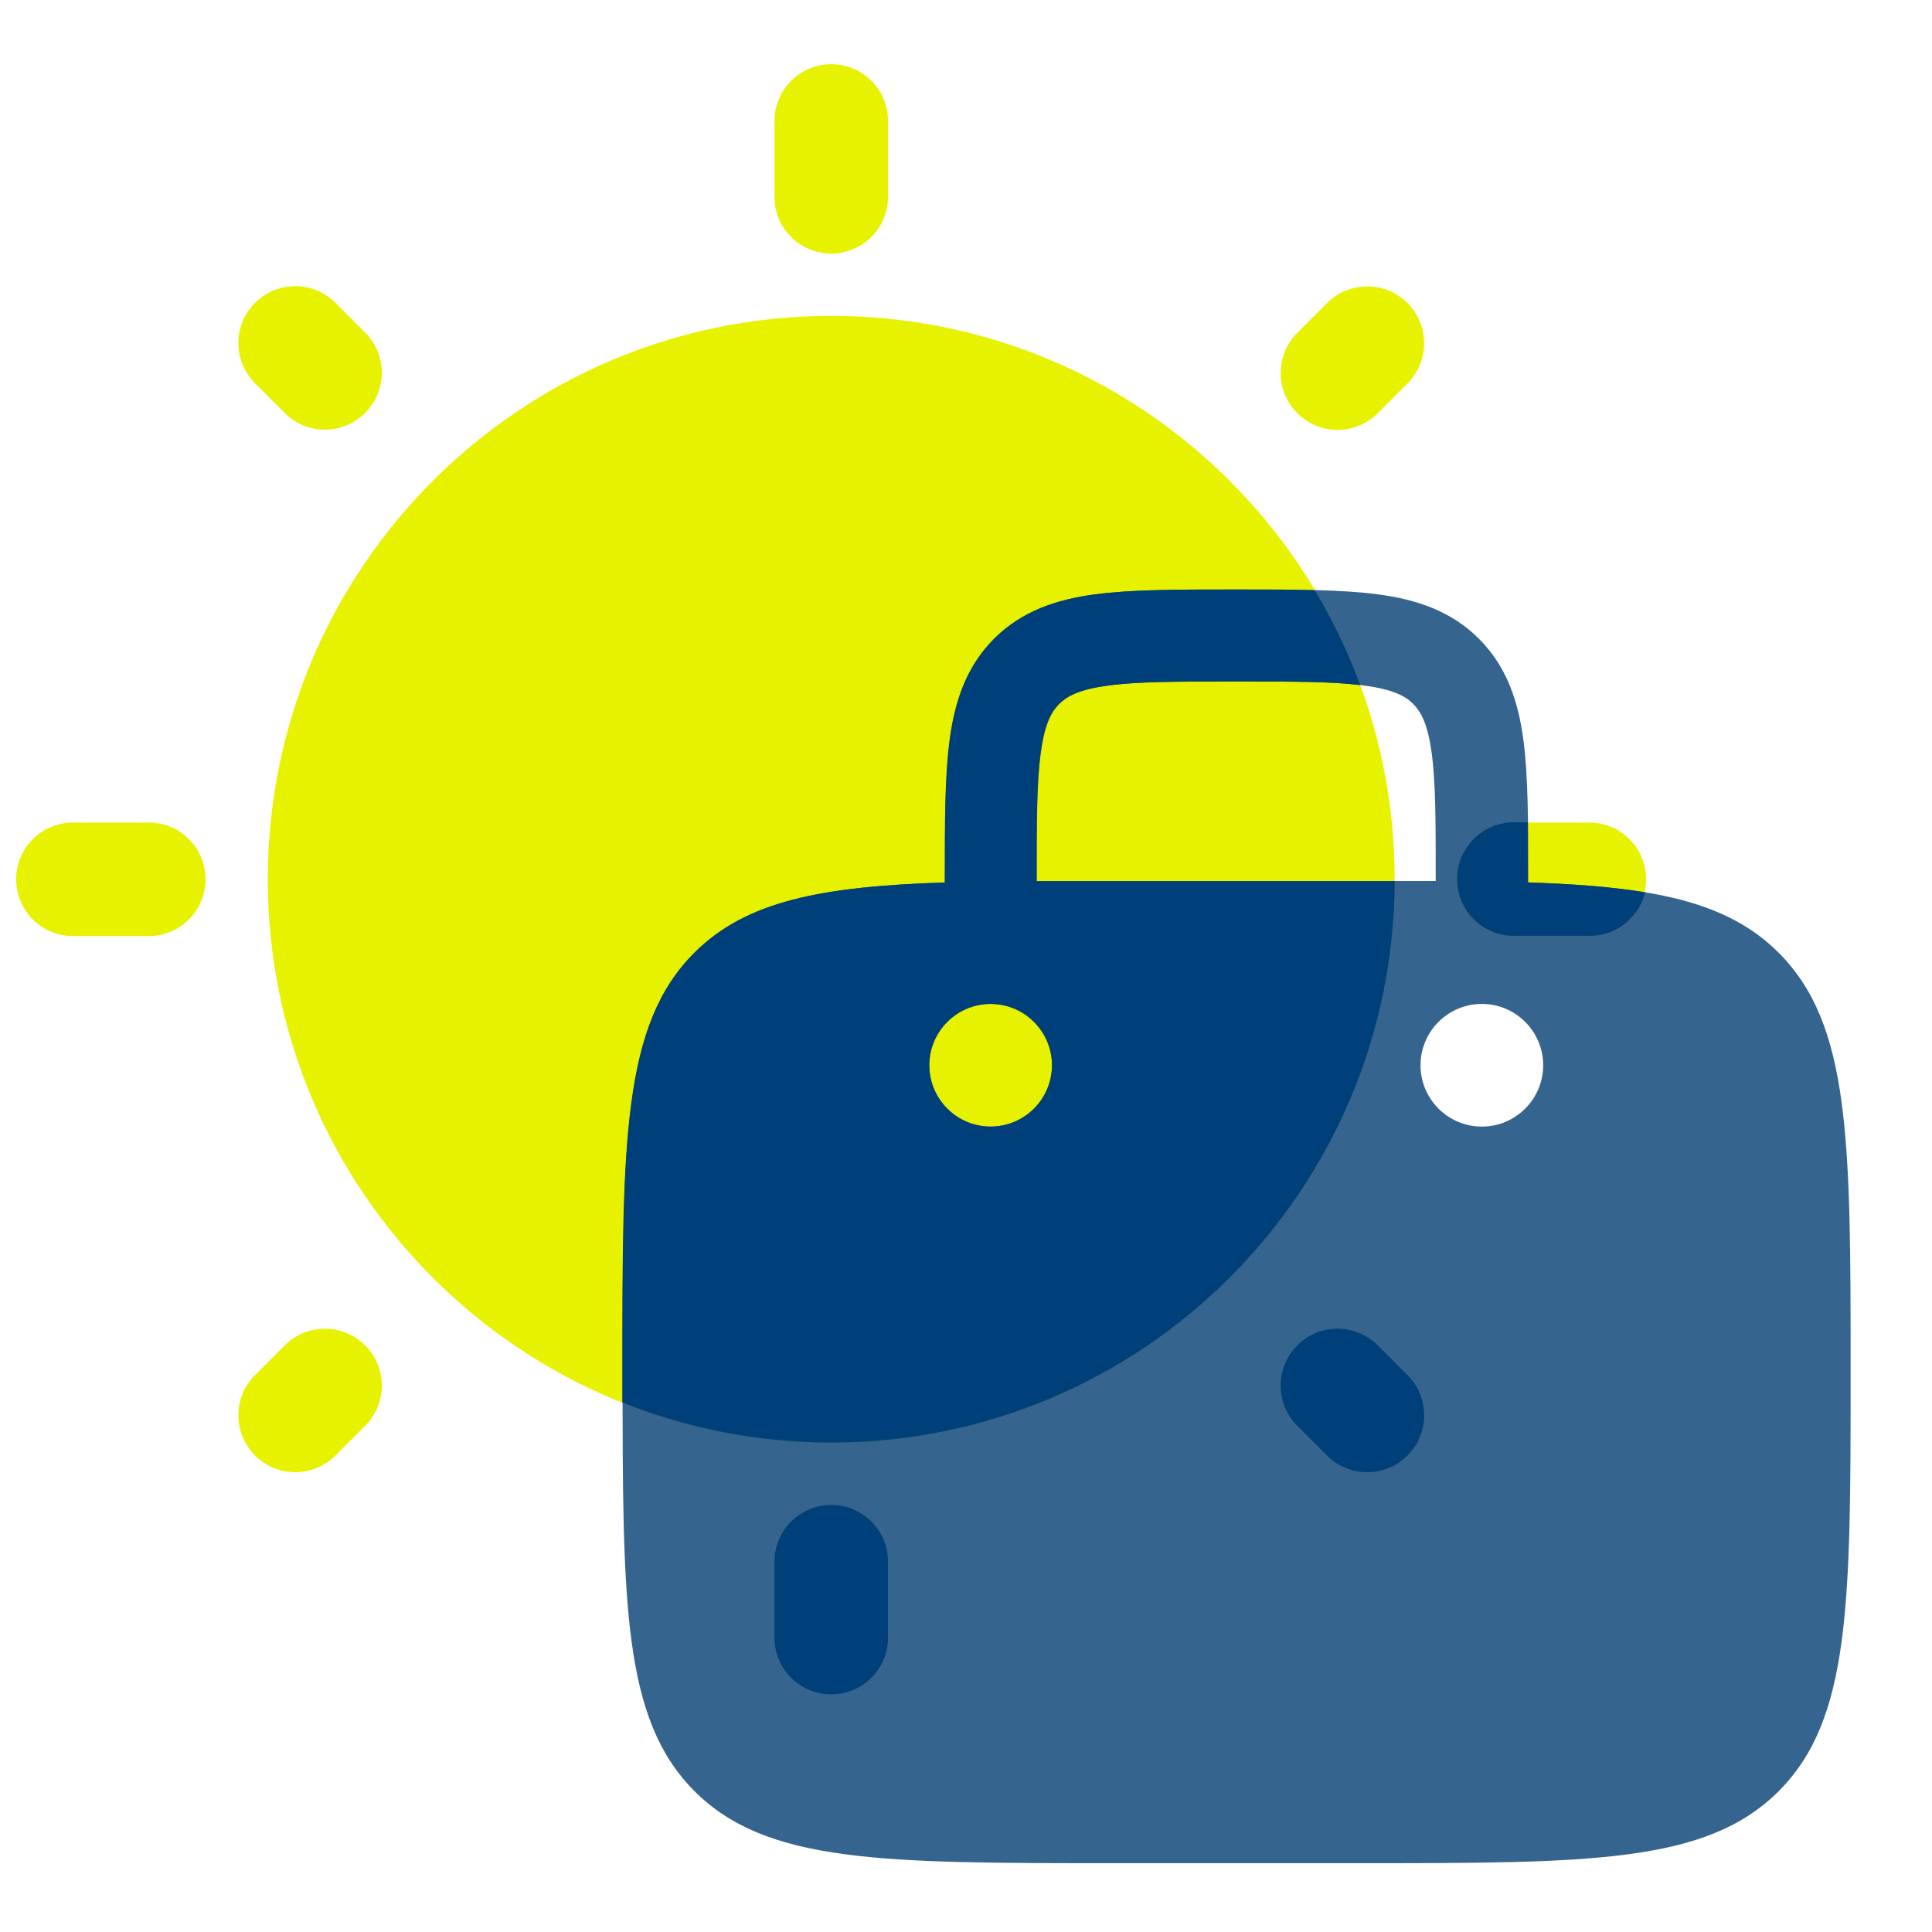
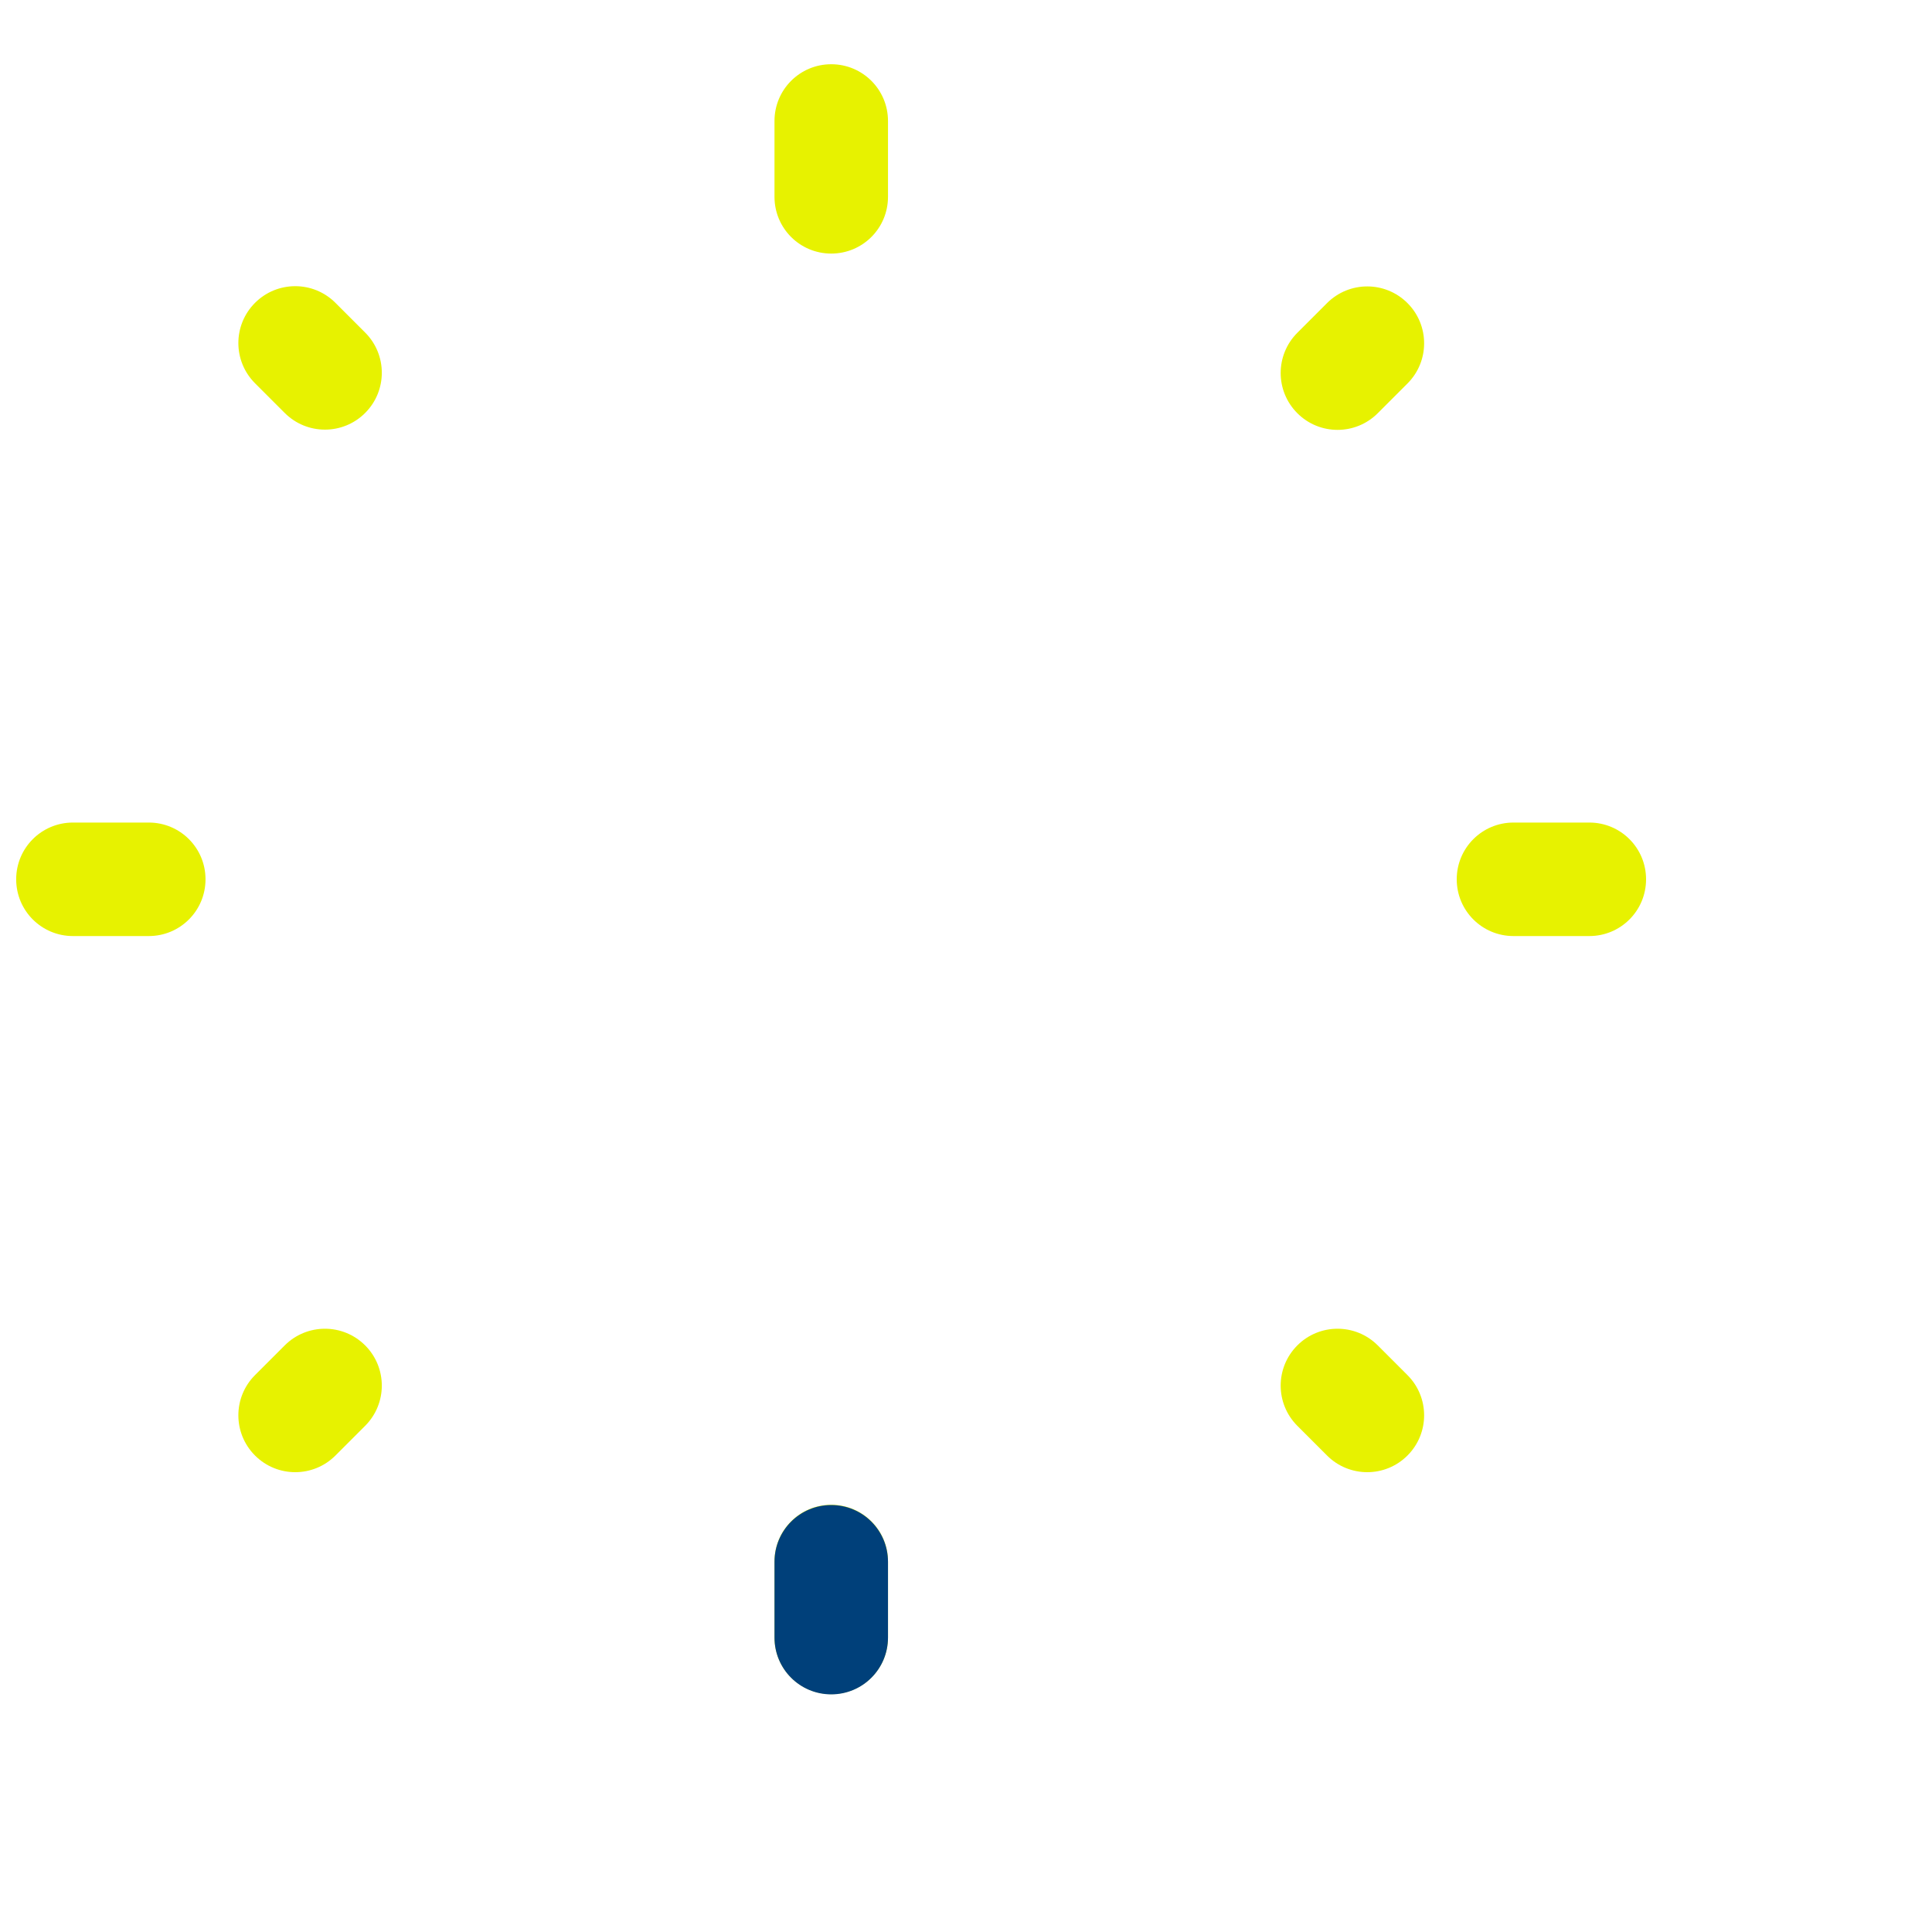
<svg xmlns="http://www.w3.org/2000/svg" id="Ebene_1" version="1.1" viewBox="0 0 800 800">
  <defs>
    <style>
      .st0 {
        fill: #00407a;
      }

      .st0, .st1, .st2 {
        fill-rule: evenodd;
      }

      .st3, .st2 {
        fill: #e7f200;
      }

      .st1 {
        fill: #033d72;
      }

      .st4 {
        opacity: .8;
      }
    </style>
  </defs>
  <g>
-     <path class="st3" d="M577.5,364.1c0,128.8-104.4,233.3-233.3,233.3s-233.3-104.4-233.3-233.3,104.4-233.3,233.3-233.3,233.3,104.4,233.3,233.3h0Z" />
    <path class="st2" d="M344.2,26.6c13,0,23.5,10.5,23.5,23.5v31.4c0,13-10.5,23.5-23.5,23.5s-23.5-10.5-23.5-23.5v-31.4c0-13,10.5-23.5,23.5-23.5ZM105.6,125.4c9.2-9.2,24.1-9.2,33.3,0l12.3,12.3c9.2,9.2,9.2,24.1,0,33.3s-24.1,9.2-33.3,0l-12.3-12.3c-9.2-9.2-9.2-24.1,0-33.3ZM582.8,125.5c9.2,9.2,9.2,24.1,0,33.3l-12.3,12.3c-9.2,9.2-24.1,9.2-33.3,0s-9.2-24.1,0-33.3l12.3-12.3c9.2-9.2,24.1-9.2,33.3,0ZM6.7,364.1c0-13,10.5-23.5,23.5-23.5h31.4c13,0,23.5,10.5,23.5,23.5s-10.5,23.5-23.5,23.5h-31.4c-13,0-23.5-10.5-23.5-23.5ZM603.2,364.1c0-13,10.5-23.5,23.5-23.5h31.4c13,0,23.5,10.5,23.5,23.5s-10.5,23.5-23.5,23.5h-31.4c-13,0-23.5-10.5-23.5-23.5ZM537.2,557.1c9.2-9.2,24.1-9.2,33.3,0l12.3,12.3c9.2,9.2,9.2,24.1,0,33.3s-24.1,9.2-33.3,0l-12.3-12.3c-9.2-9.2-9.2-24.1,0-33.3ZM151.2,557.1c9.2,9.2,9.2,24.1,0,33.3l-12.3,12.3c-9.2,9.2-24.1,9.2-33.3,0s-9.2-24.1,0-33.3l12.3-12.3c9.2-9.2,24.1-9.2,33.3,0ZM344.2,623.1c13,0,23.5,10.5,23.5,23.5v31.4c0,13-10.5,23.5-23.5,23.5s-23.5-10.5-23.5-23.5v-31.4c0-13,10.5-23.5,23.5-23.5Z" />
  </g>
  <g class="st4">
-     <path class="st1" d="M513.2,244.1h-2.6c-22.8,0-41.9,0-57,2-16,2.1-30.4,6.9-41.9,18.4s-16.3,26-18.4,41.9c-2,15.1-2,34.2-2,57v2c-51.4,1.7-82.2,7.7-103.7,29.1-29.8,29.8-29.8,77.7-29.8,173.6s0,143.8,29.8,173.6,77.7,29.8,173.6,29.8h101.7c95.9,0,143.8,0,173.6-29.8s29.8-77.7,29.8-173.6,0-143.8-29.8-173.6c-21.4-21.4-52.3-27.4-103.7-29.1v-2c0-22.8,0-41.9-2-57-2.1-16-6.9-30.4-18.4-41.9-11.6-11.6-26-16.3-41.9-18.4-15.1-2-34.2-2-57-2h-.3ZM594.5,364.9h0c0-24.6,0-41-1.7-53.3-1.6-11.7-4.3-16.7-7.6-20.1-3.3-3.3-8.3-6-20.1-7.6-12.3-1.7-28.7-1.7-53.2-1.7s-41,0-53.2,1.7c-11.7,1.6-16.7,4.3-20.1,7.6-3.3,3.3-6,8.3-7.6,20.1-1.7,12.3-1.7,28.7-1.7,53.2h165.2ZM639,441.1c0,14-11.4,25.4-25.4,25.4s-25.4-11.4-25.4-25.4,11.4-25.4,25.4-25.4,25.4,11.4,25.4,25.4ZM410.2,466.5c14,0,25.4-11.4,25.4-25.4s-11.4-25.4-25.4-25.4-25.4,11.4-25.4,25.4,11.4,25.4,25.4,25.4Z" />
-   </g>
+     </g>
  <g>
    <path class="st0" d="M344.2,701.6c13,0,23.5-10.5,23.5-23.5v-31.4c0-13-10.5-23.5-23.5-23.5s-23.5,10.5-23.5,23.5v31.4c0,13,10.5,23.5,23.5,23.5Z" />
-     <path class="st0" d="M632.6,365.5v-25h-5.7c-13,0-23.5,10.5-23.5,23.5s10.5,23.5,23.5,23.5h31.4c11.1,0,20.4-7.7,22.9-18-13.8-2.3-29.8-3.5-48.4-4.1h-.2Z" />
-     <path class="st0" d="M582.8,602.7c9.2-9.2,9.2-24.1,0-33.3l-12.3-12.3c-9.2-9.2-24.1-9.2-33.3,0s-9.2,24.1,0,33.3l12.3,12.3c9.2,9.2,24.1,9.2,33.3,0Z" />
  </g>
-   <path class="st0" d="M577.5,364.9h-148.3c0-24.6,0-41,1.7-53.3,1.6-11.7,4.3-16.7,7.6-20.1,3.3-3.3,8.3-6,20.1-7.6,12.3-1.7,28.7-1.7,53.2-1.7s39.3,0,51.4,1.5c-5.1-13.8-11.4-26.9-18.8-39.3-9.5-.3-19.9-.3-31.3-.3h-2.6c-22.8,0-41.9,0-57,2-16,2.1-30.4,6.9-41.9,18.4s-16.3,26-18.4,41.9c-2,15.1-2,34.2-2,57v2c-51.4,1.7-82.2,7.7-103.7,29.1-29.8,29.8-29.8,77.7-29.8,173.6s0,8.5,0,12.6c26.8,10.7,56,16.6,86.5,16.6,128.6,0,232.9-104,233.3-232.5h0ZM410.2,415.7c14,0,25.4,11.4,25.4,25.4s-11.4,25.4-25.4,25.4-25.4-11.4-25.4-25.4,11.4-25.4,25.4-25.4Z" />
</svg>